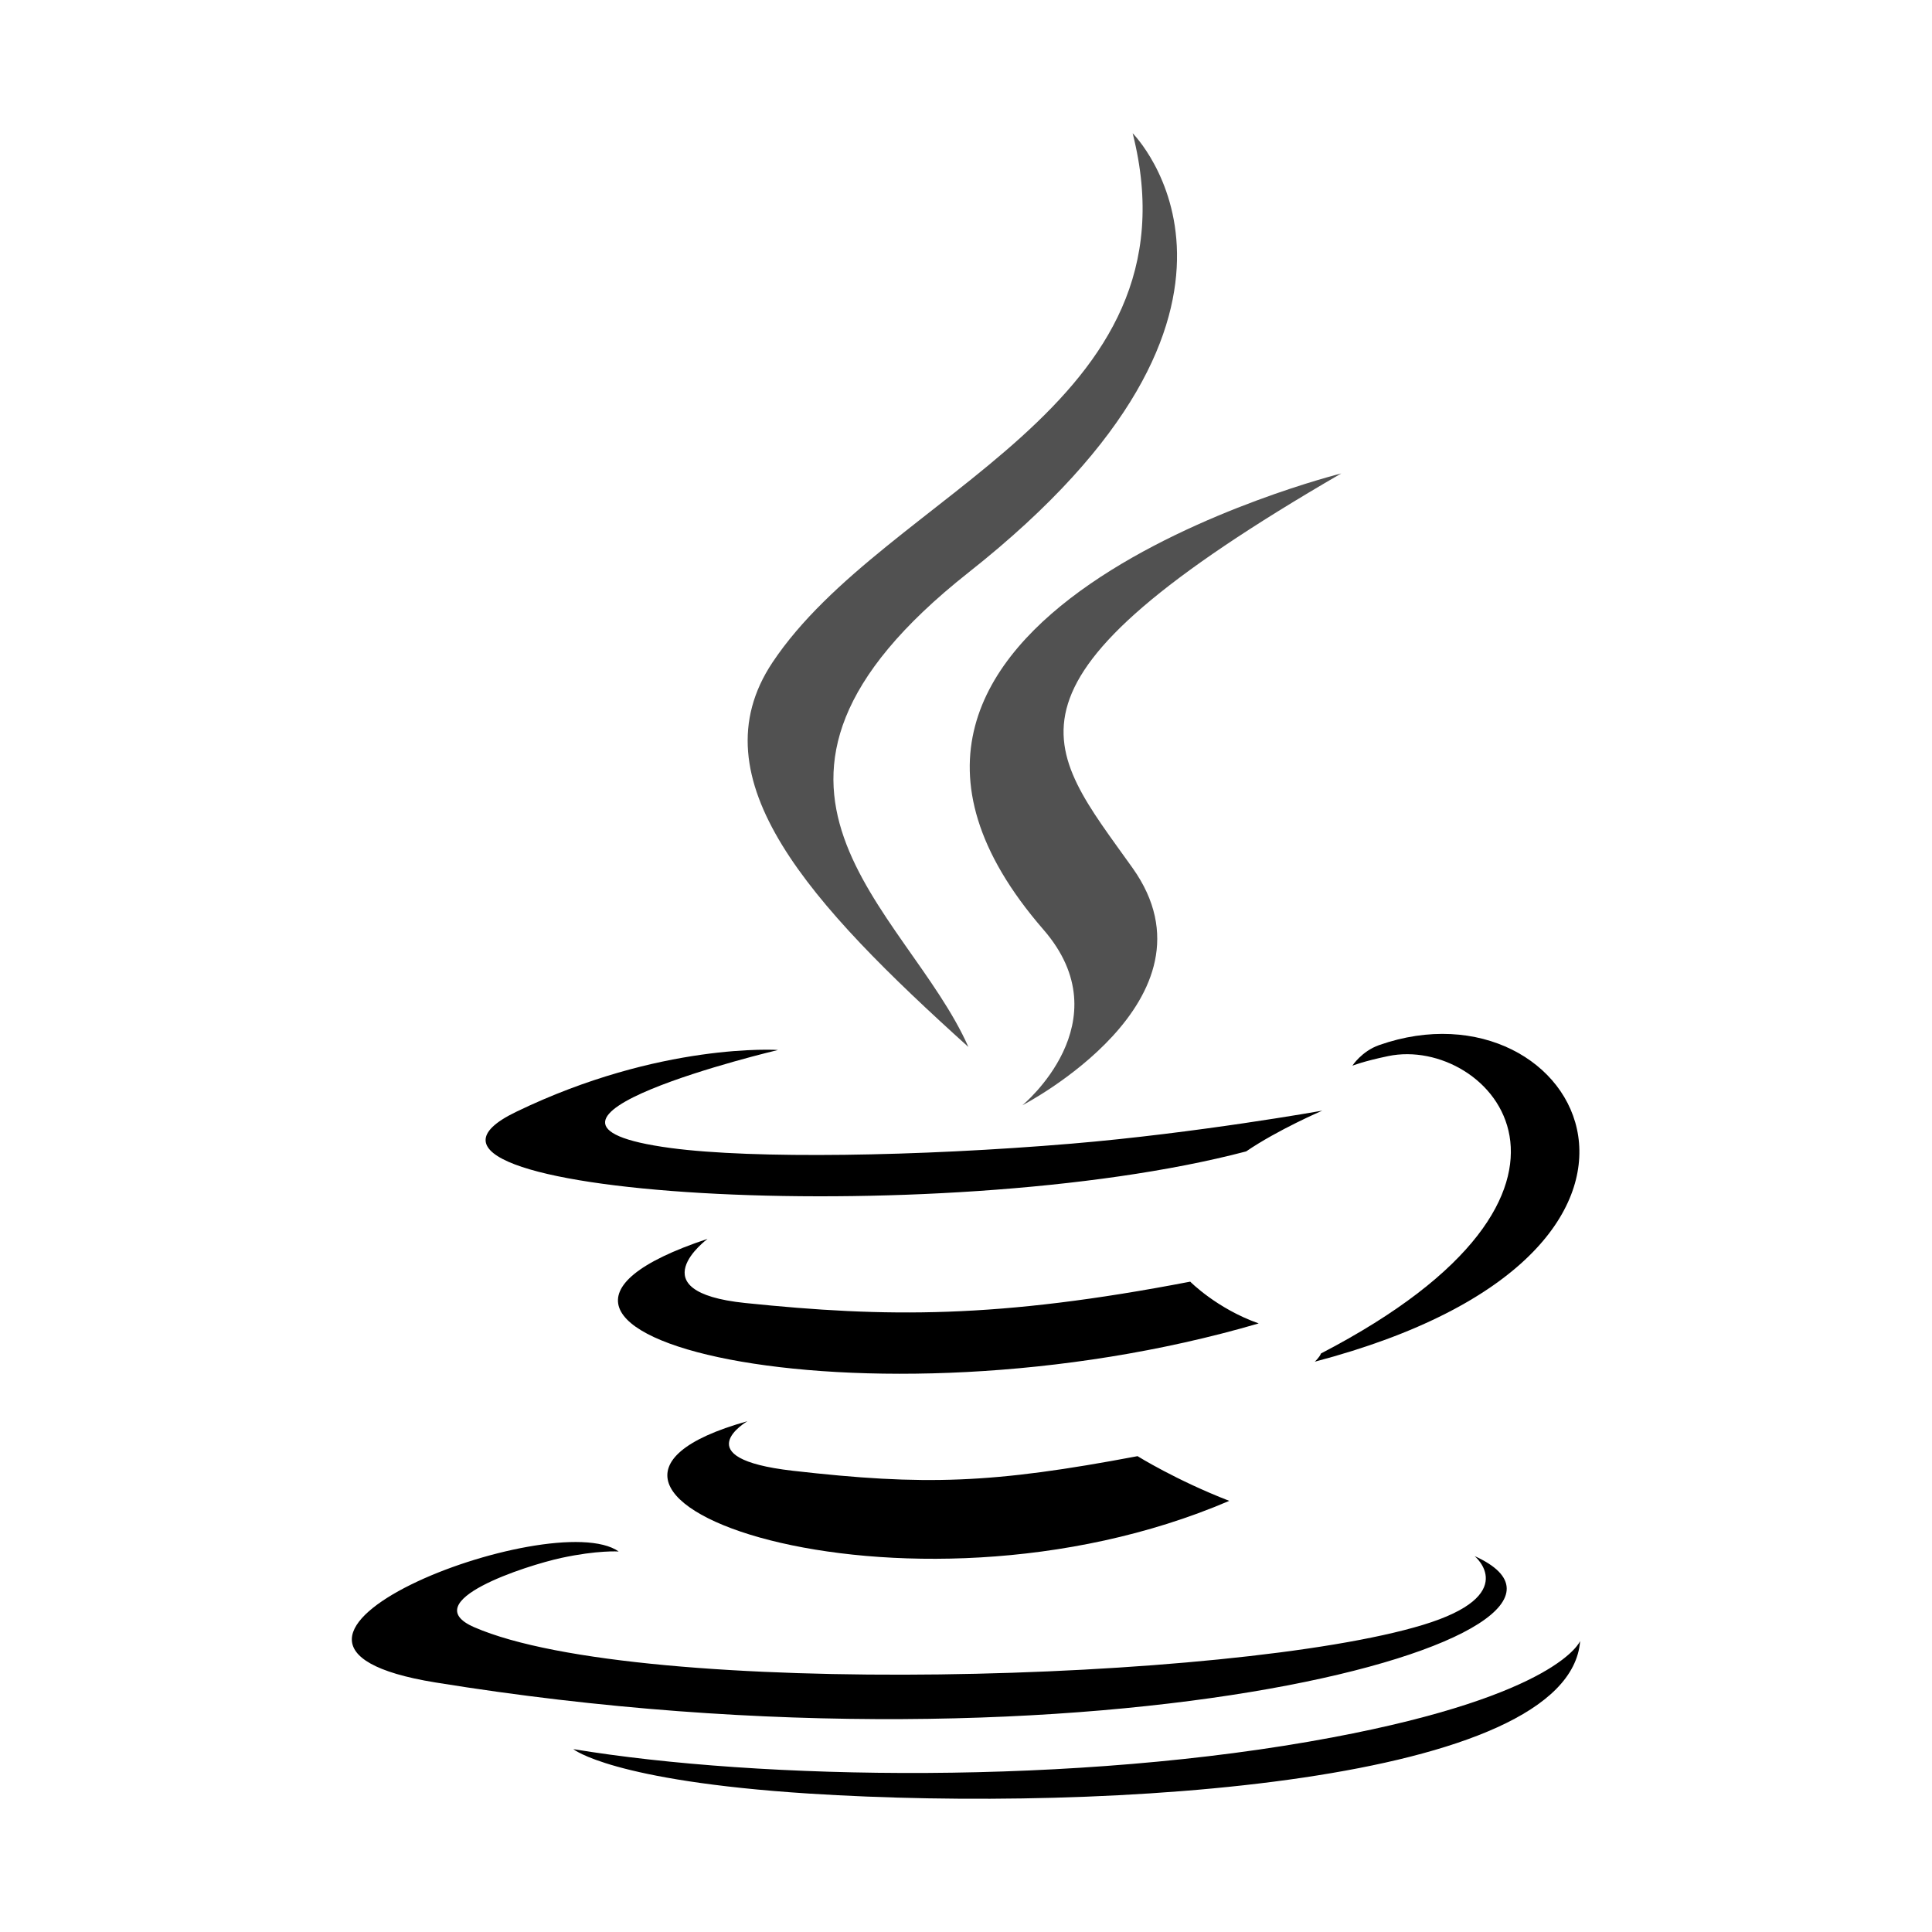
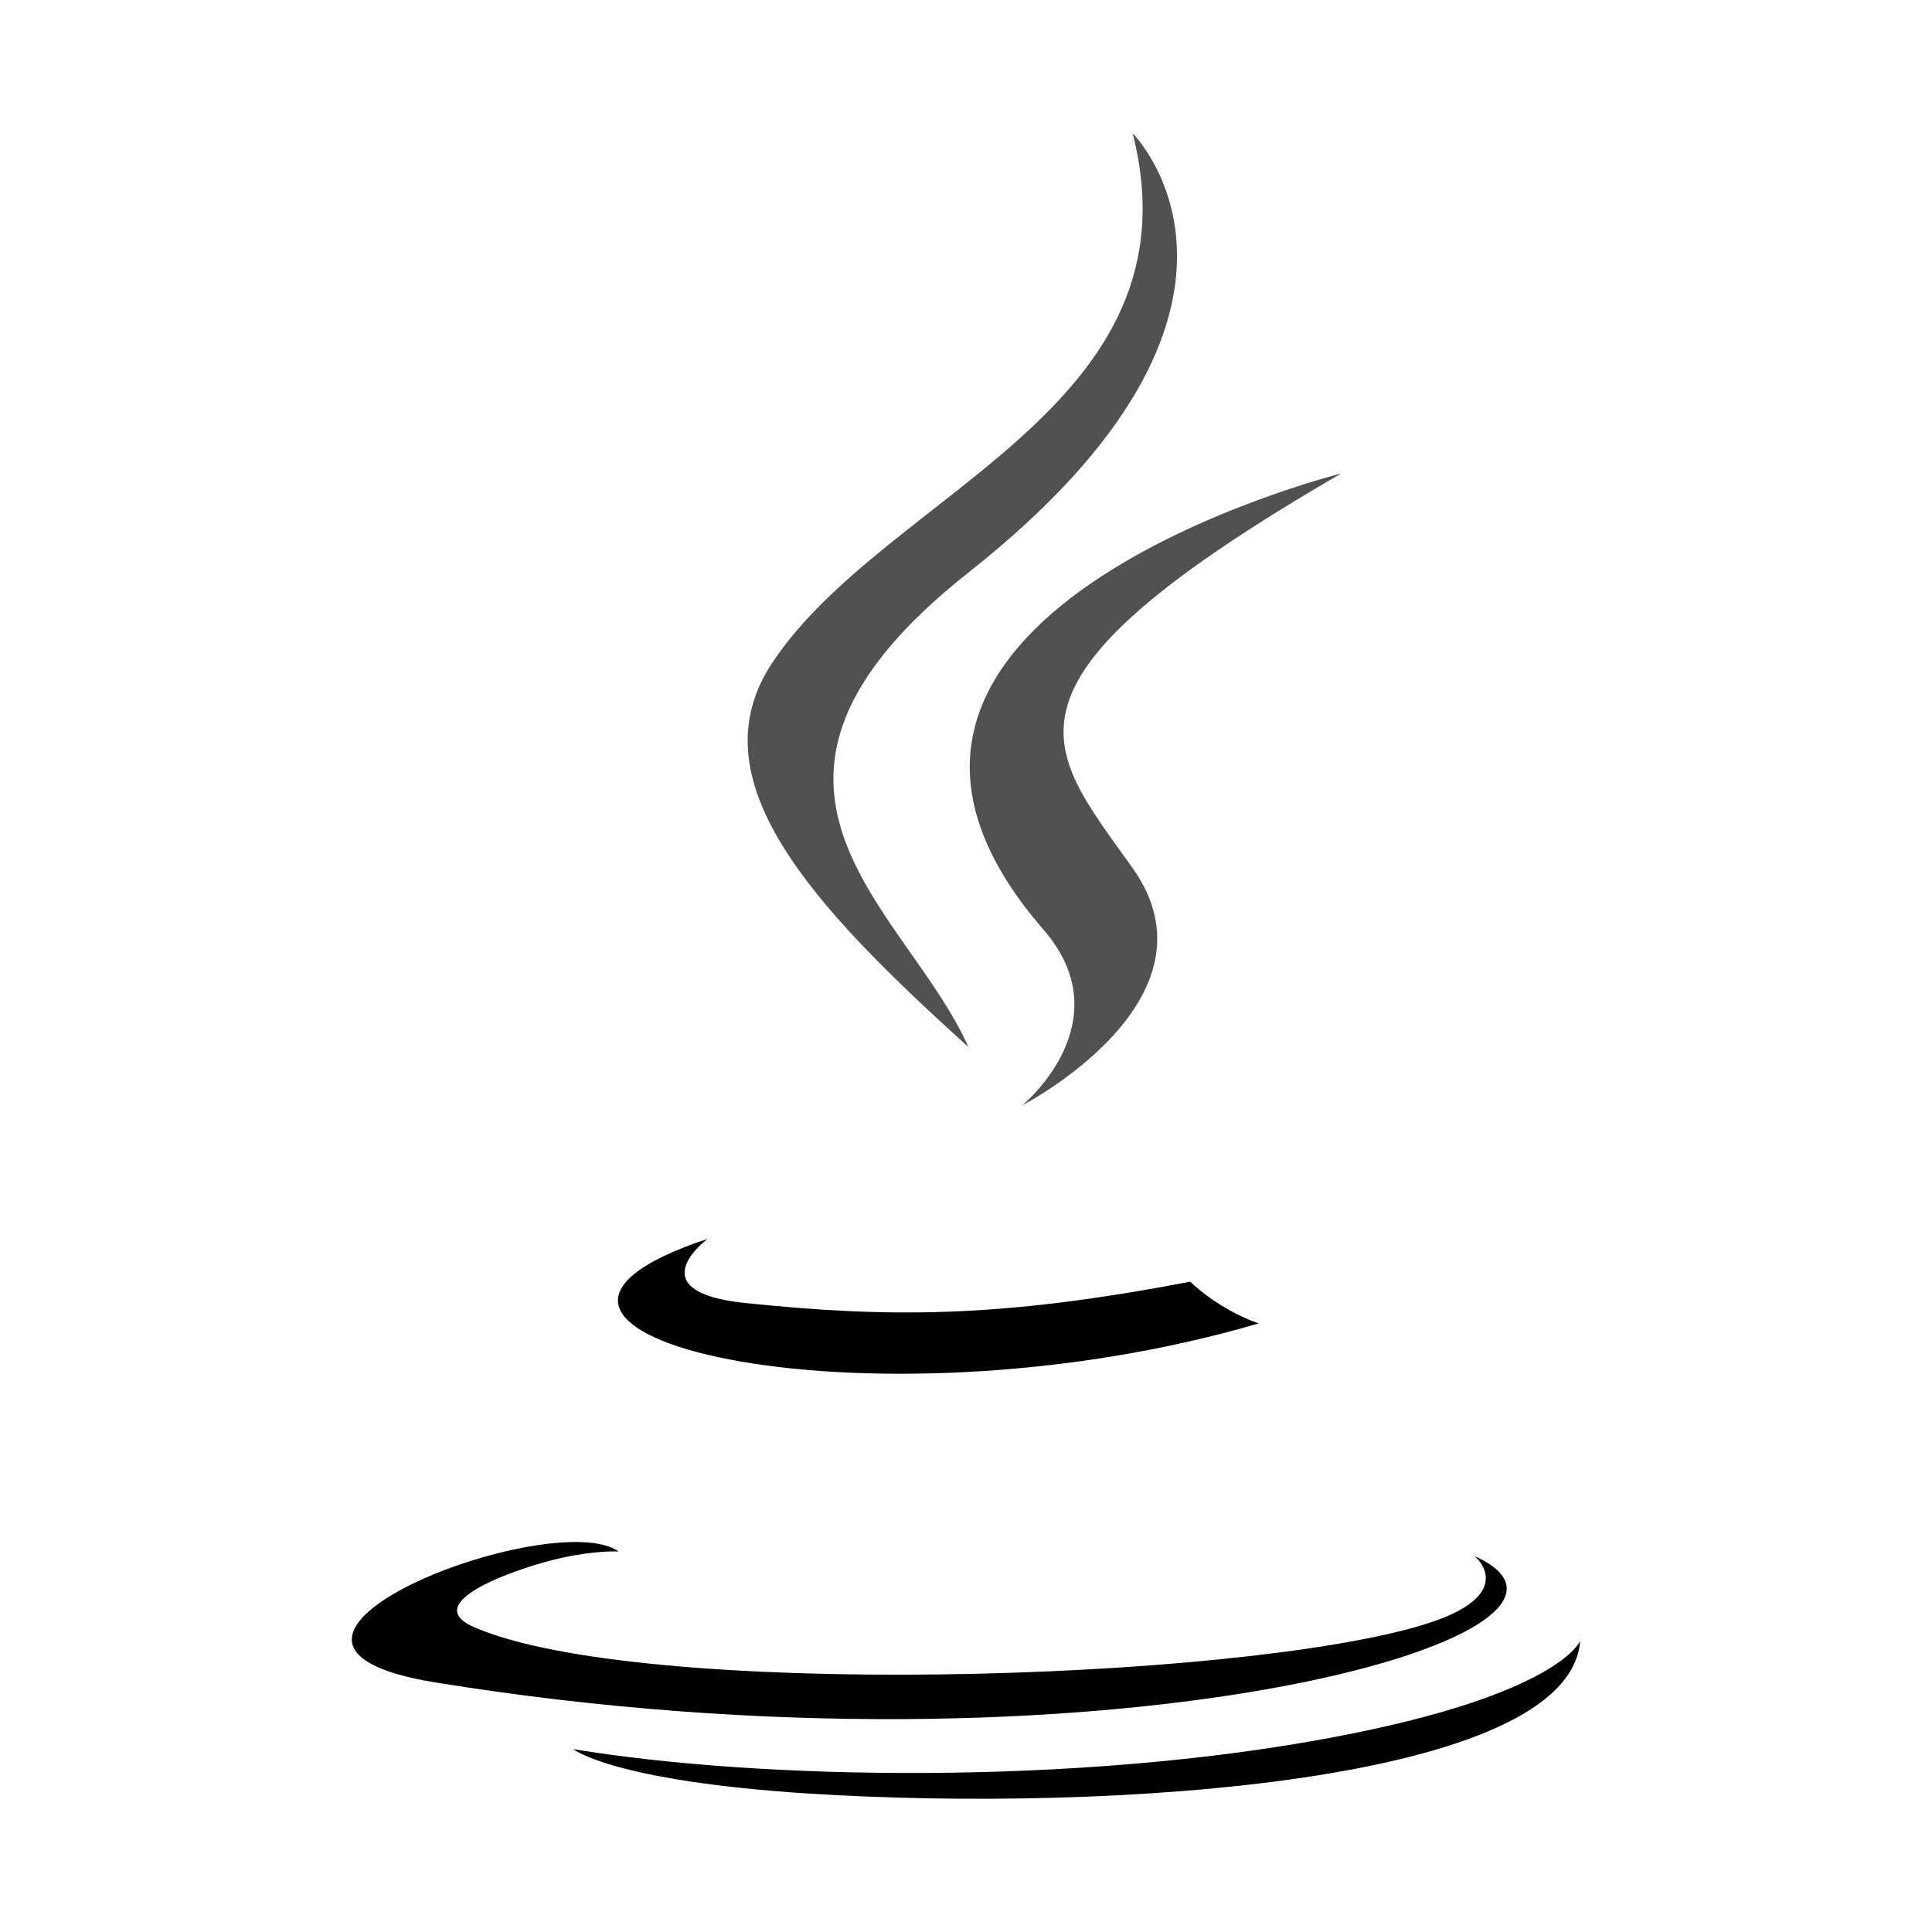
<svg xmlns="http://www.w3.org/2000/svg" width="58" height="58" viewBox="0 0 58 58" fill="none">
-   <path fill-rule="evenodd" clip-rule="evenodd" d="M22.437 42.666C22.437 42.666 20.528 43.778 23.798 44.153C27.76 44.605 29.785 44.54 34.15 43.715C34.15 43.715 35.3 44.434 36.903 45.057C27.114 49.251 14.75 44.814 22.437 42.666Z" fill="black" />
  <path fill-rule="evenodd" clip-rule="evenodd" d="M21.241 37.192C21.241 37.192 19.1 38.778 22.372 39.117C26.605 39.554 29.946 39.59 35.731 38.476C35.731 38.476 36.53 39.287 37.787 39.73C25.954 43.192 12.775 40.002 21.241 37.192Z" fill="black" />
  <path fill-rule="evenodd" clip-rule="evenodd" d="M31.324 27.907C33.737 30.684 30.691 33.182 30.691 33.182C30.691 33.182 36.815 30.021 34.003 26.061C31.376 22.37 29.362 20.537 40.266 14.213C40.266 14.213 23.15 18.487 31.324 27.907Z" fill="#515151" />
  <path fill-rule="evenodd" clip-rule="evenodd" d="M44.269 46.715C44.269 46.715 45.683 47.881 42.712 48.782C37.064 50.493 19.198 51.009 14.236 48.85C12.453 48.074 15.798 46.998 16.85 46.77C17.947 46.533 18.574 46.577 18.574 46.577C16.59 45.179 5.751 49.32 13.069 50.508C33.024 53.743 49.444 49.051 44.269 46.715Z" fill="black" />
-   <path fill-rule="evenodd" clip-rule="evenodd" d="M23.357 31.521C23.357 31.521 14.27 33.68 20.139 34.465C22.618 34.796 27.556 34.72 32.16 34.334C35.921 34.018 39.695 33.343 39.695 33.343C39.695 33.343 38.37 33.911 37.41 34.566C28.181 36.994 10.356 35.863 15.489 33.381C19.827 31.282 23.357 31.521 23.357 31.521Z" fill="black" />
-   <path fill-rule="evenodd" clip-rule="evenodd" d="M39.657 40.632C49.038 35.758 44.7 31.074 41.673 31.705C40.932 31.859 40.6 31.993 40.6 31.993C40.6 31.993 40.876 31.561 41.401 31.375C47.391 29.27 51.996 37.585 39.47 40.879C39.47 40.879 39.614 40.748 39.657 40.632Z" fill="black" />
  <path fill-rule="evenodd" clip-rule="evenodd" d="M34.003 4C34.003 4 39.197 9.197 29.075 17.187C20.958 23.599 27.224 27.253 29.072 31.431C24.334 27.155 20.858 23.391 23.189 19.889C26.613 14.748 36.098 12.255 34.003 4Z" fill="#515151" />
  <path fill-rule="evenodd" clip-rule="evenodd" d="M24.279 53.844C33.282 54.419 47.11 53.523 47.437 49.263C47.437 49.263 46.808 50.878 39.996 52.159C32.312 53.606 22.831 53.438 17.211 52.51C17.211 52.51 18.362 53.463 24.279 53.844Z" fill="black" />
</svg>